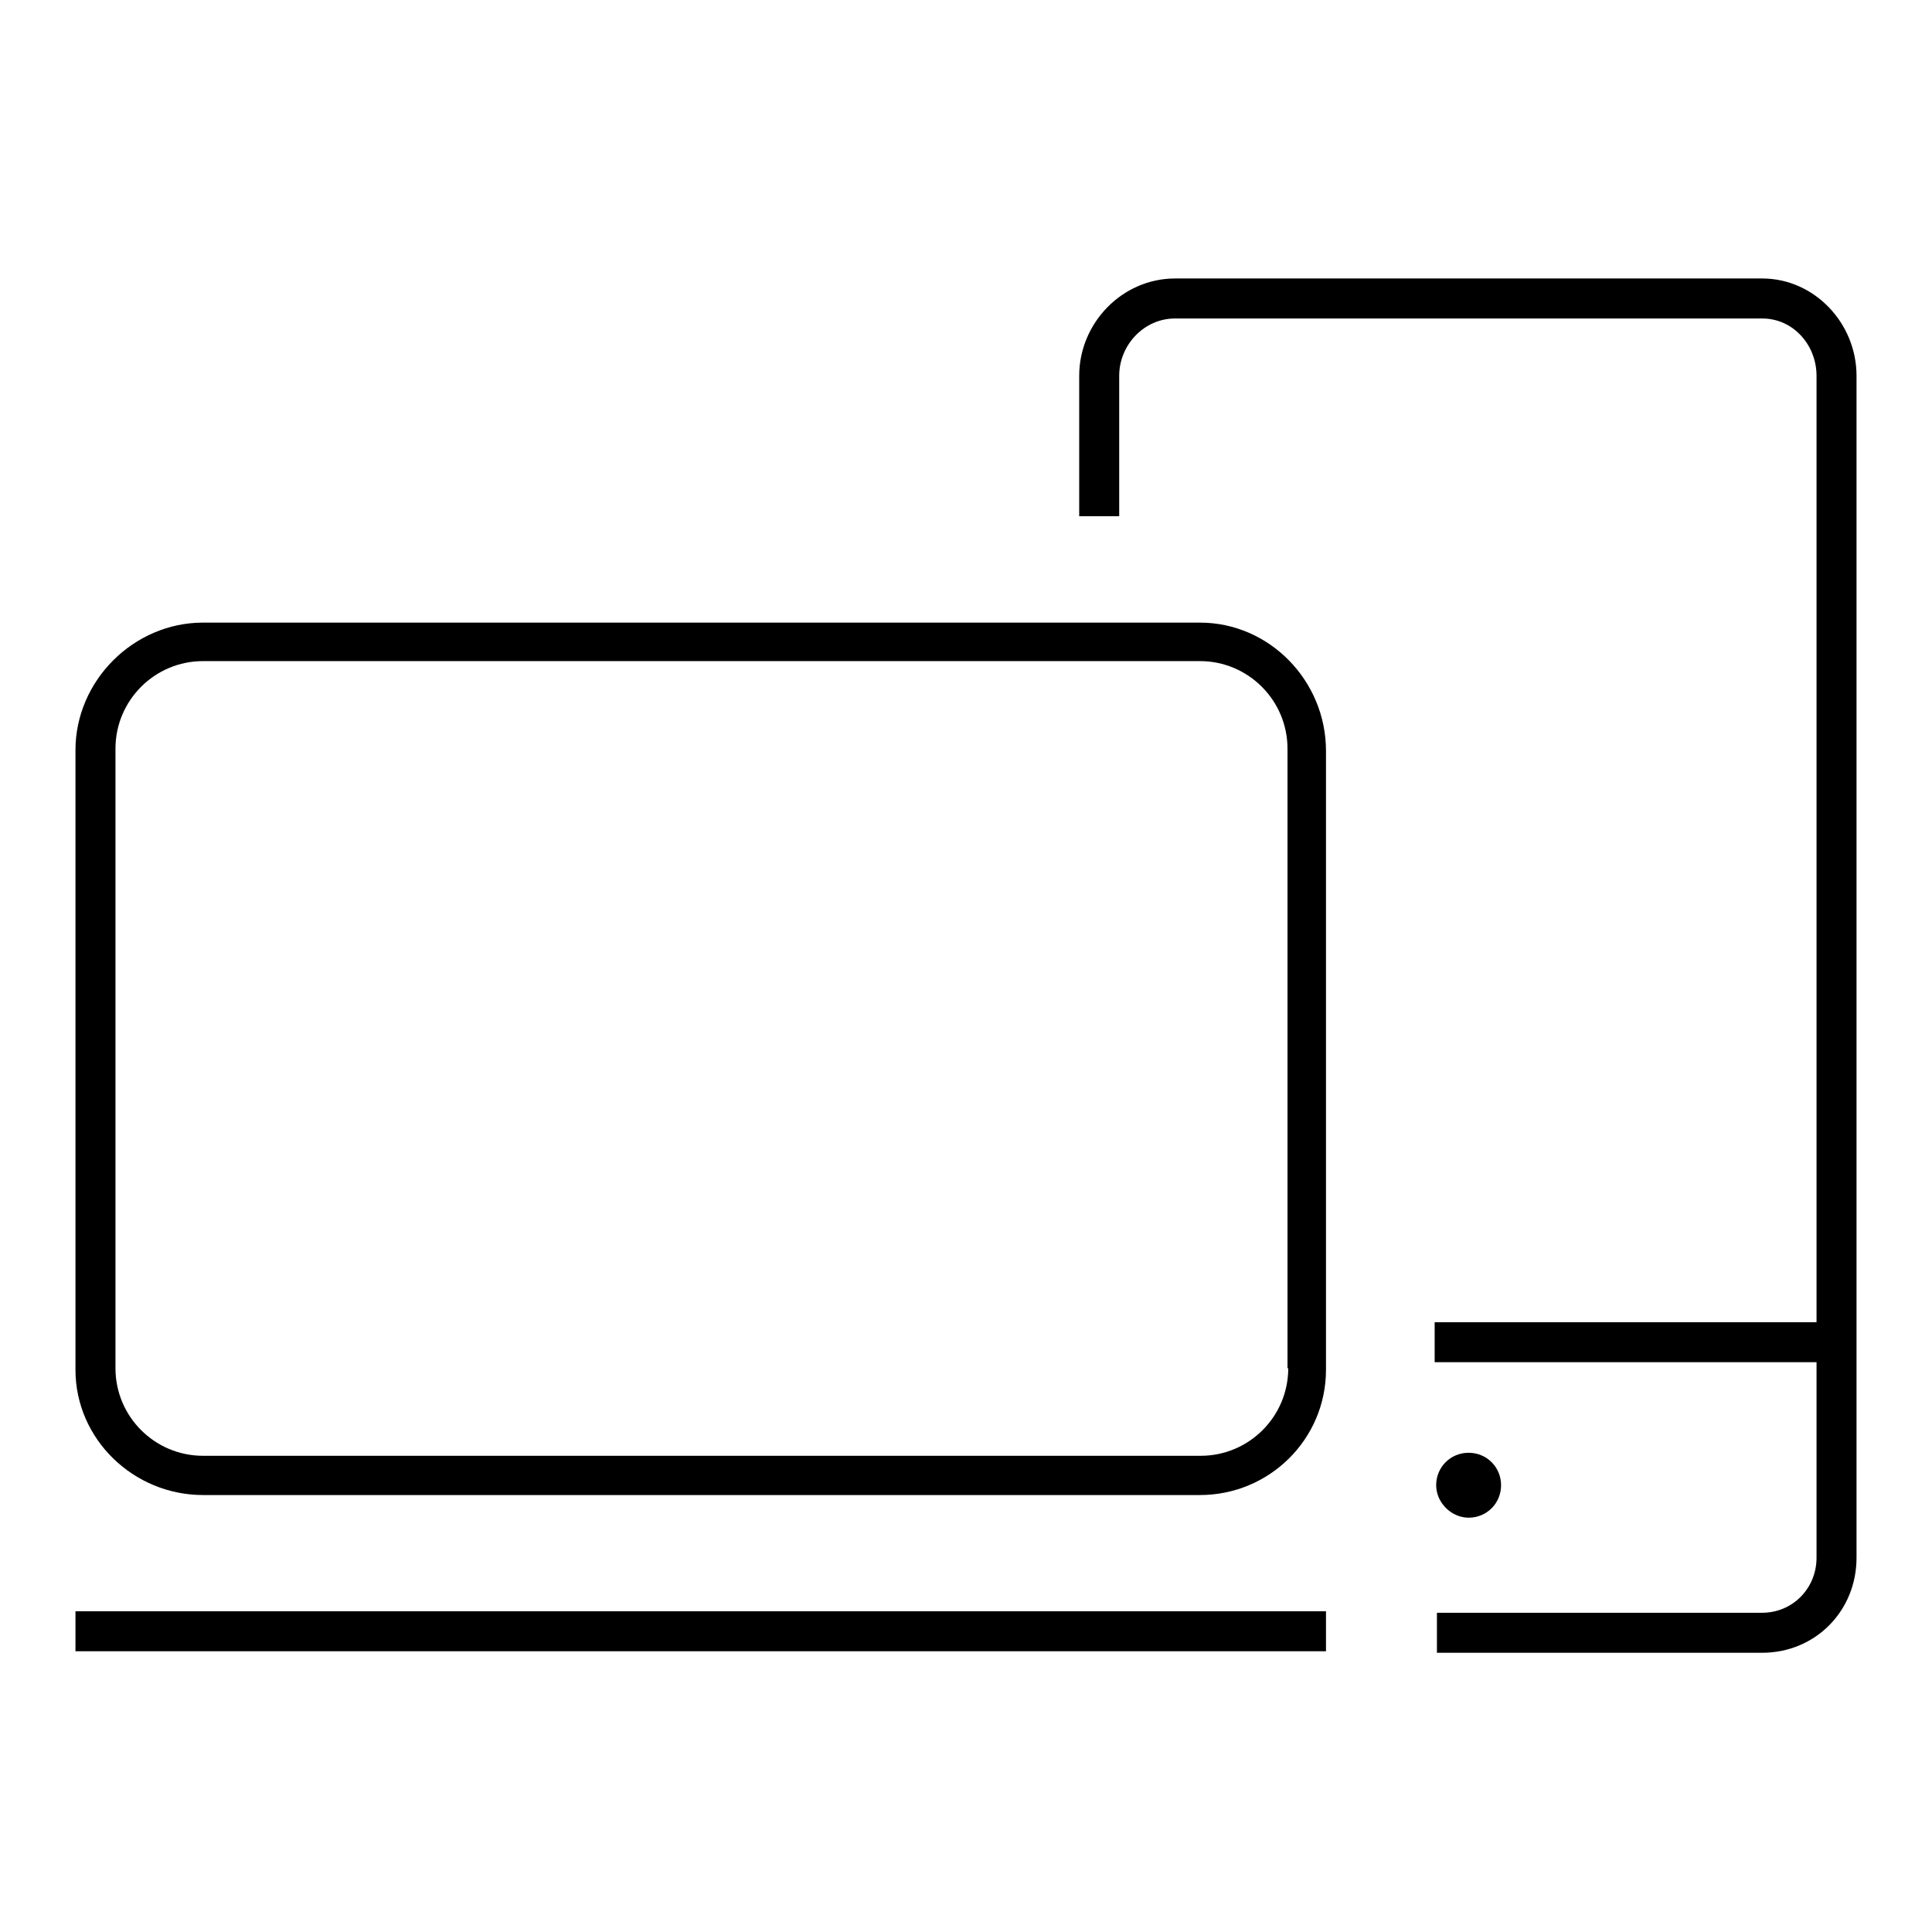
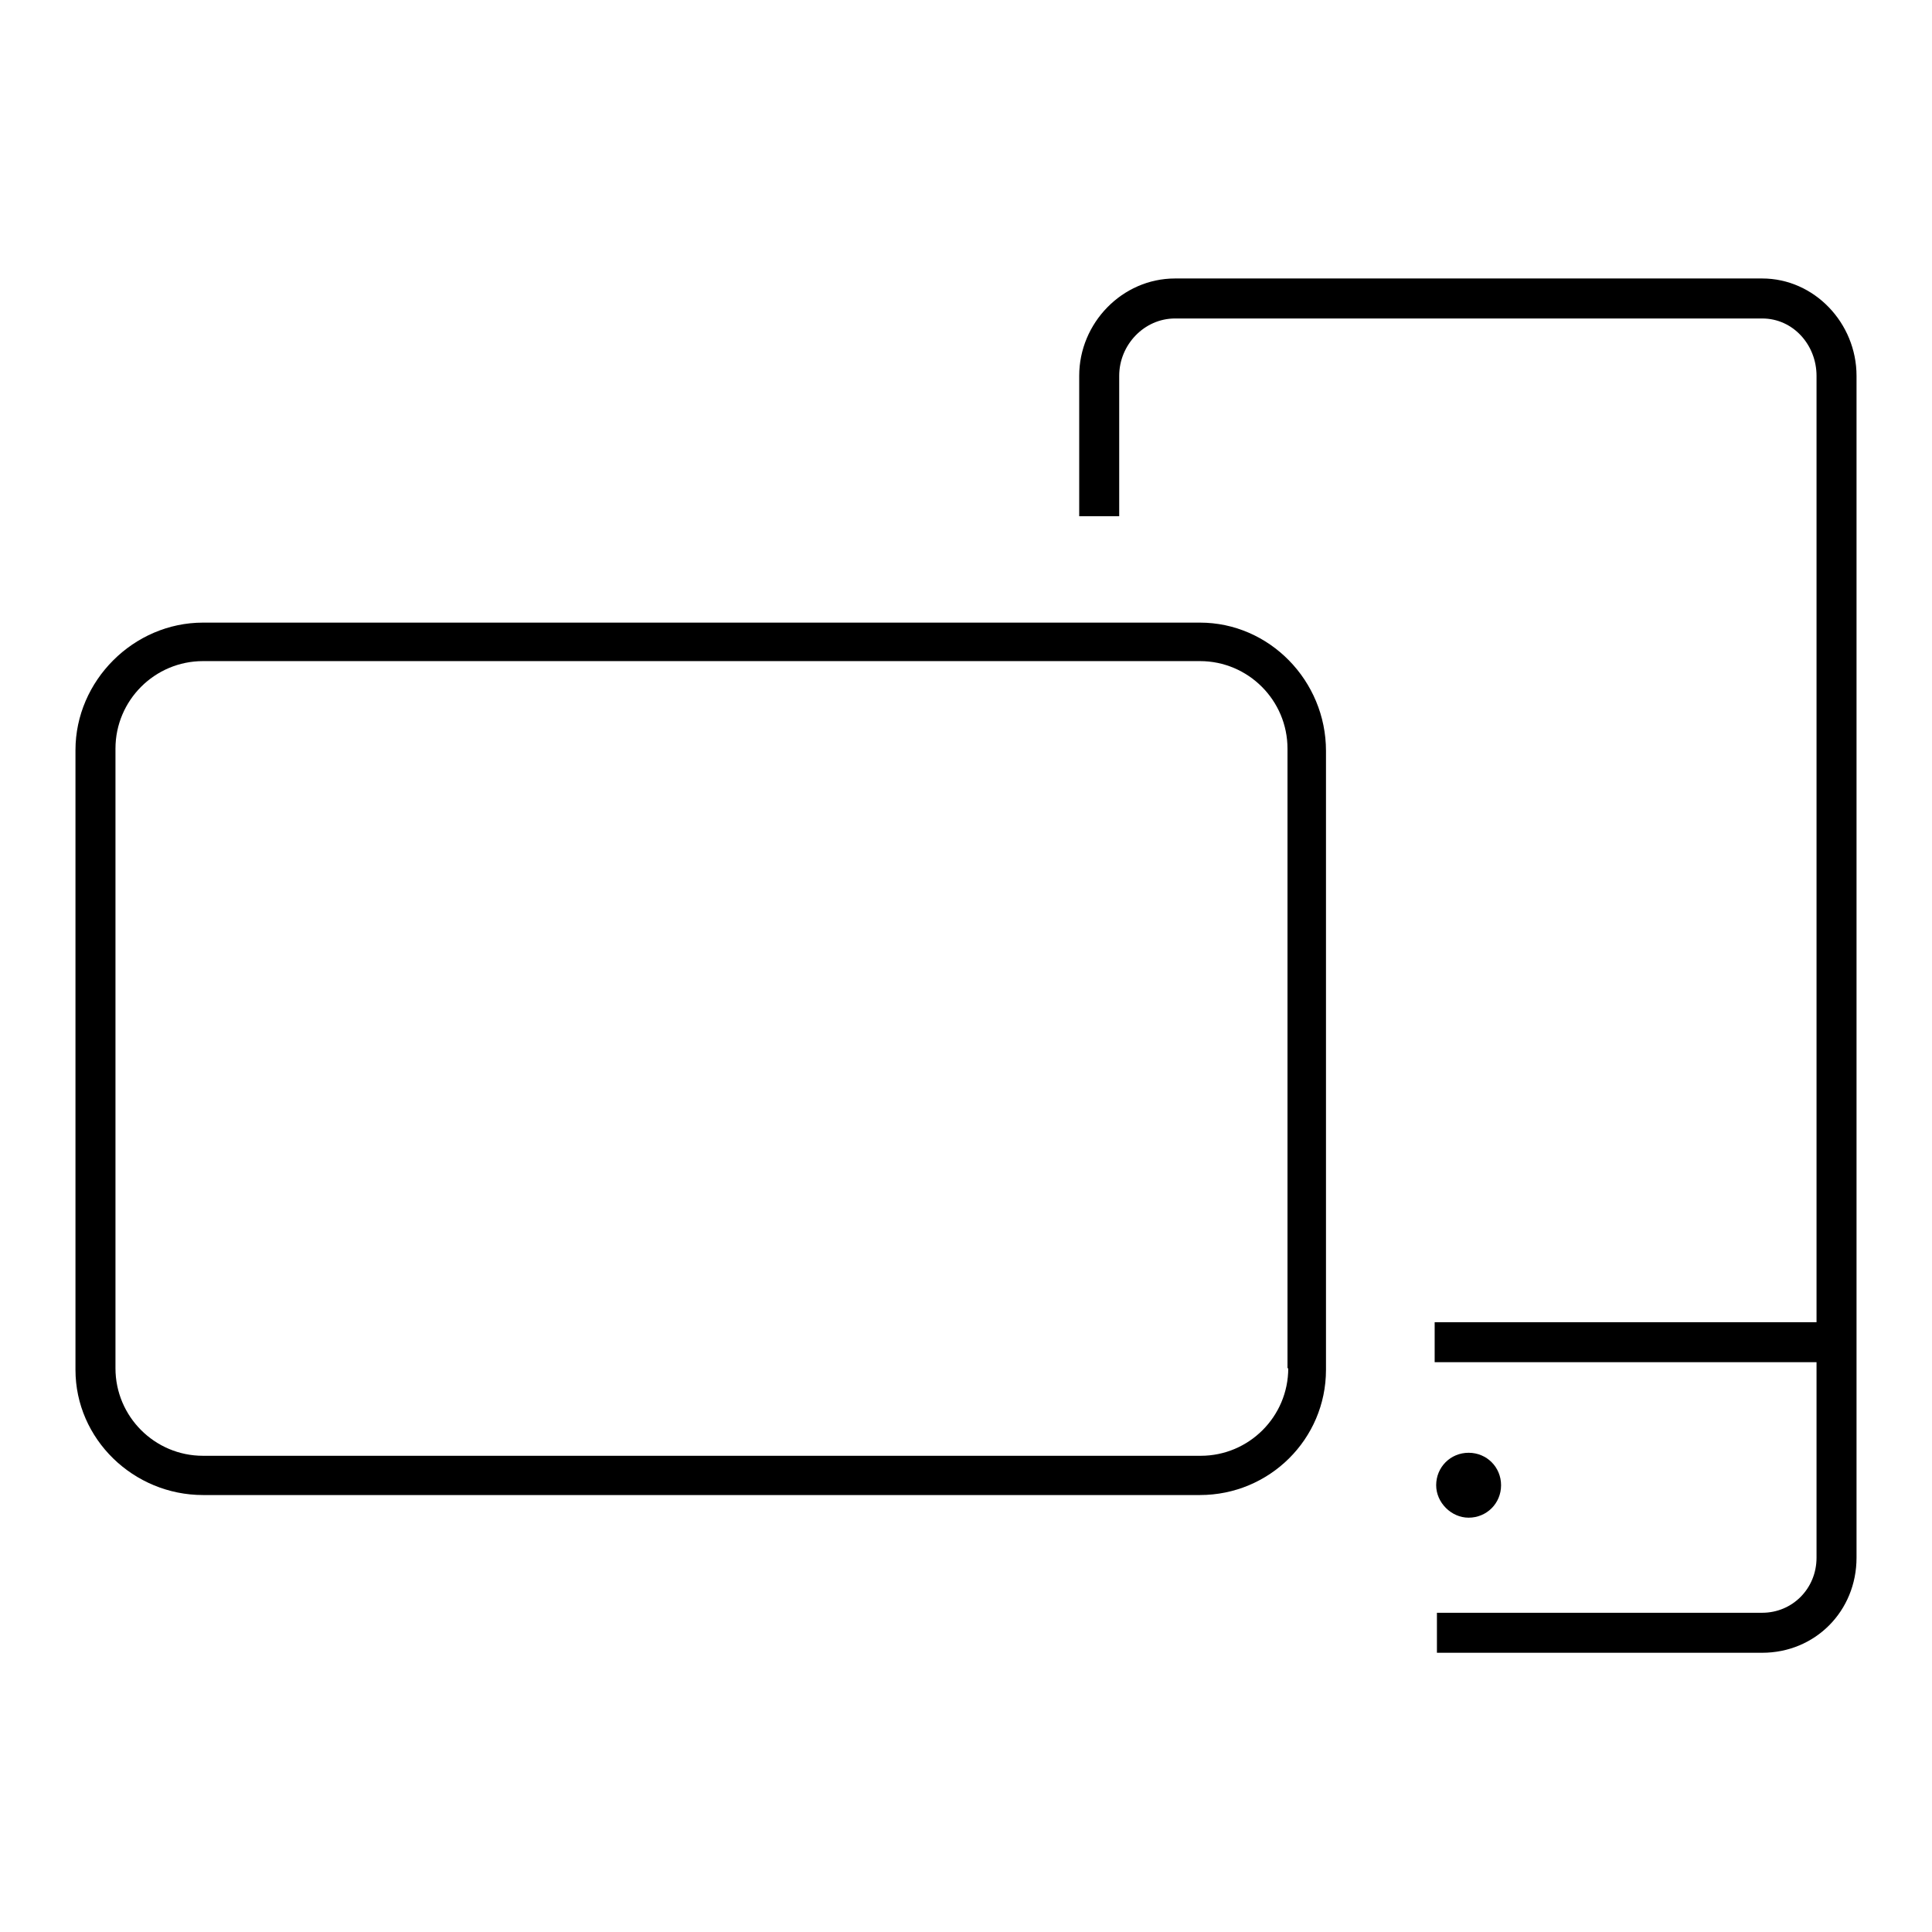
<svg xmlns="http://www.w3.org/2000/svg" version="1.1" x="0px" y="0px" viewBox="0 0 256 256" enable-background="new 0 0 256 256" xml:space="preserve">
  <g>
    <g>
-       <path fill="#000000" d="M10,213.5h165.7v5.3H10V213.5L10,213.5z" />
      <path fill="#000000" d="M159,82.5H26.9c-9.2,0-16.9,7.7-16.9,16.9v82.1c0,9.2,7.7,16.6,16.9,16.6H159c9.2,0,16.7-7.4,16.7-16.6V99.5C175.7,90.2,168.2,82.5,159,82.5z M170.7,181.3c0,6.4-5.2,11.6-11.6,11.6H26.9c-6.4,0-11.6-5.2-11.6-11.6V99.2c0-6.4,5.2-11.6,11.6-11.6H159c6.4,0,11.6,5.2,11.6,11.6V181.3L170.7,181.3z" />
      <path fill="#000000" d="M194.6,201.1c2.4,0,4.3-1.9,4.3-4.3c0-2.4-1.9-4.3-4.3-4.3s-4.3,1.9-4.3,4.3C190.3,199.1,192.3,201.1,194.6,201.1z" />
      <path fill="#000000" d="M233.5,36.9h-77.8c-7,0-12.7,5.9-12.7,12.9v18.6h5.3V49.8c0-4.1,3.3-7.6,7.4-7.6h77.8c4.1,0,7.2,3.5,7.2,7.6v125.4h-50.6v5.3h50.6v25.9c0,4.1-3.2,7.3-7.2,7.3h-43.1v5.3h43.1c7,0,12.5-5.5,12.5-12.6V49.8C246,42.8,240.4,36.9,233.5,36.9z" />
    </g>
  </g>
</svg>